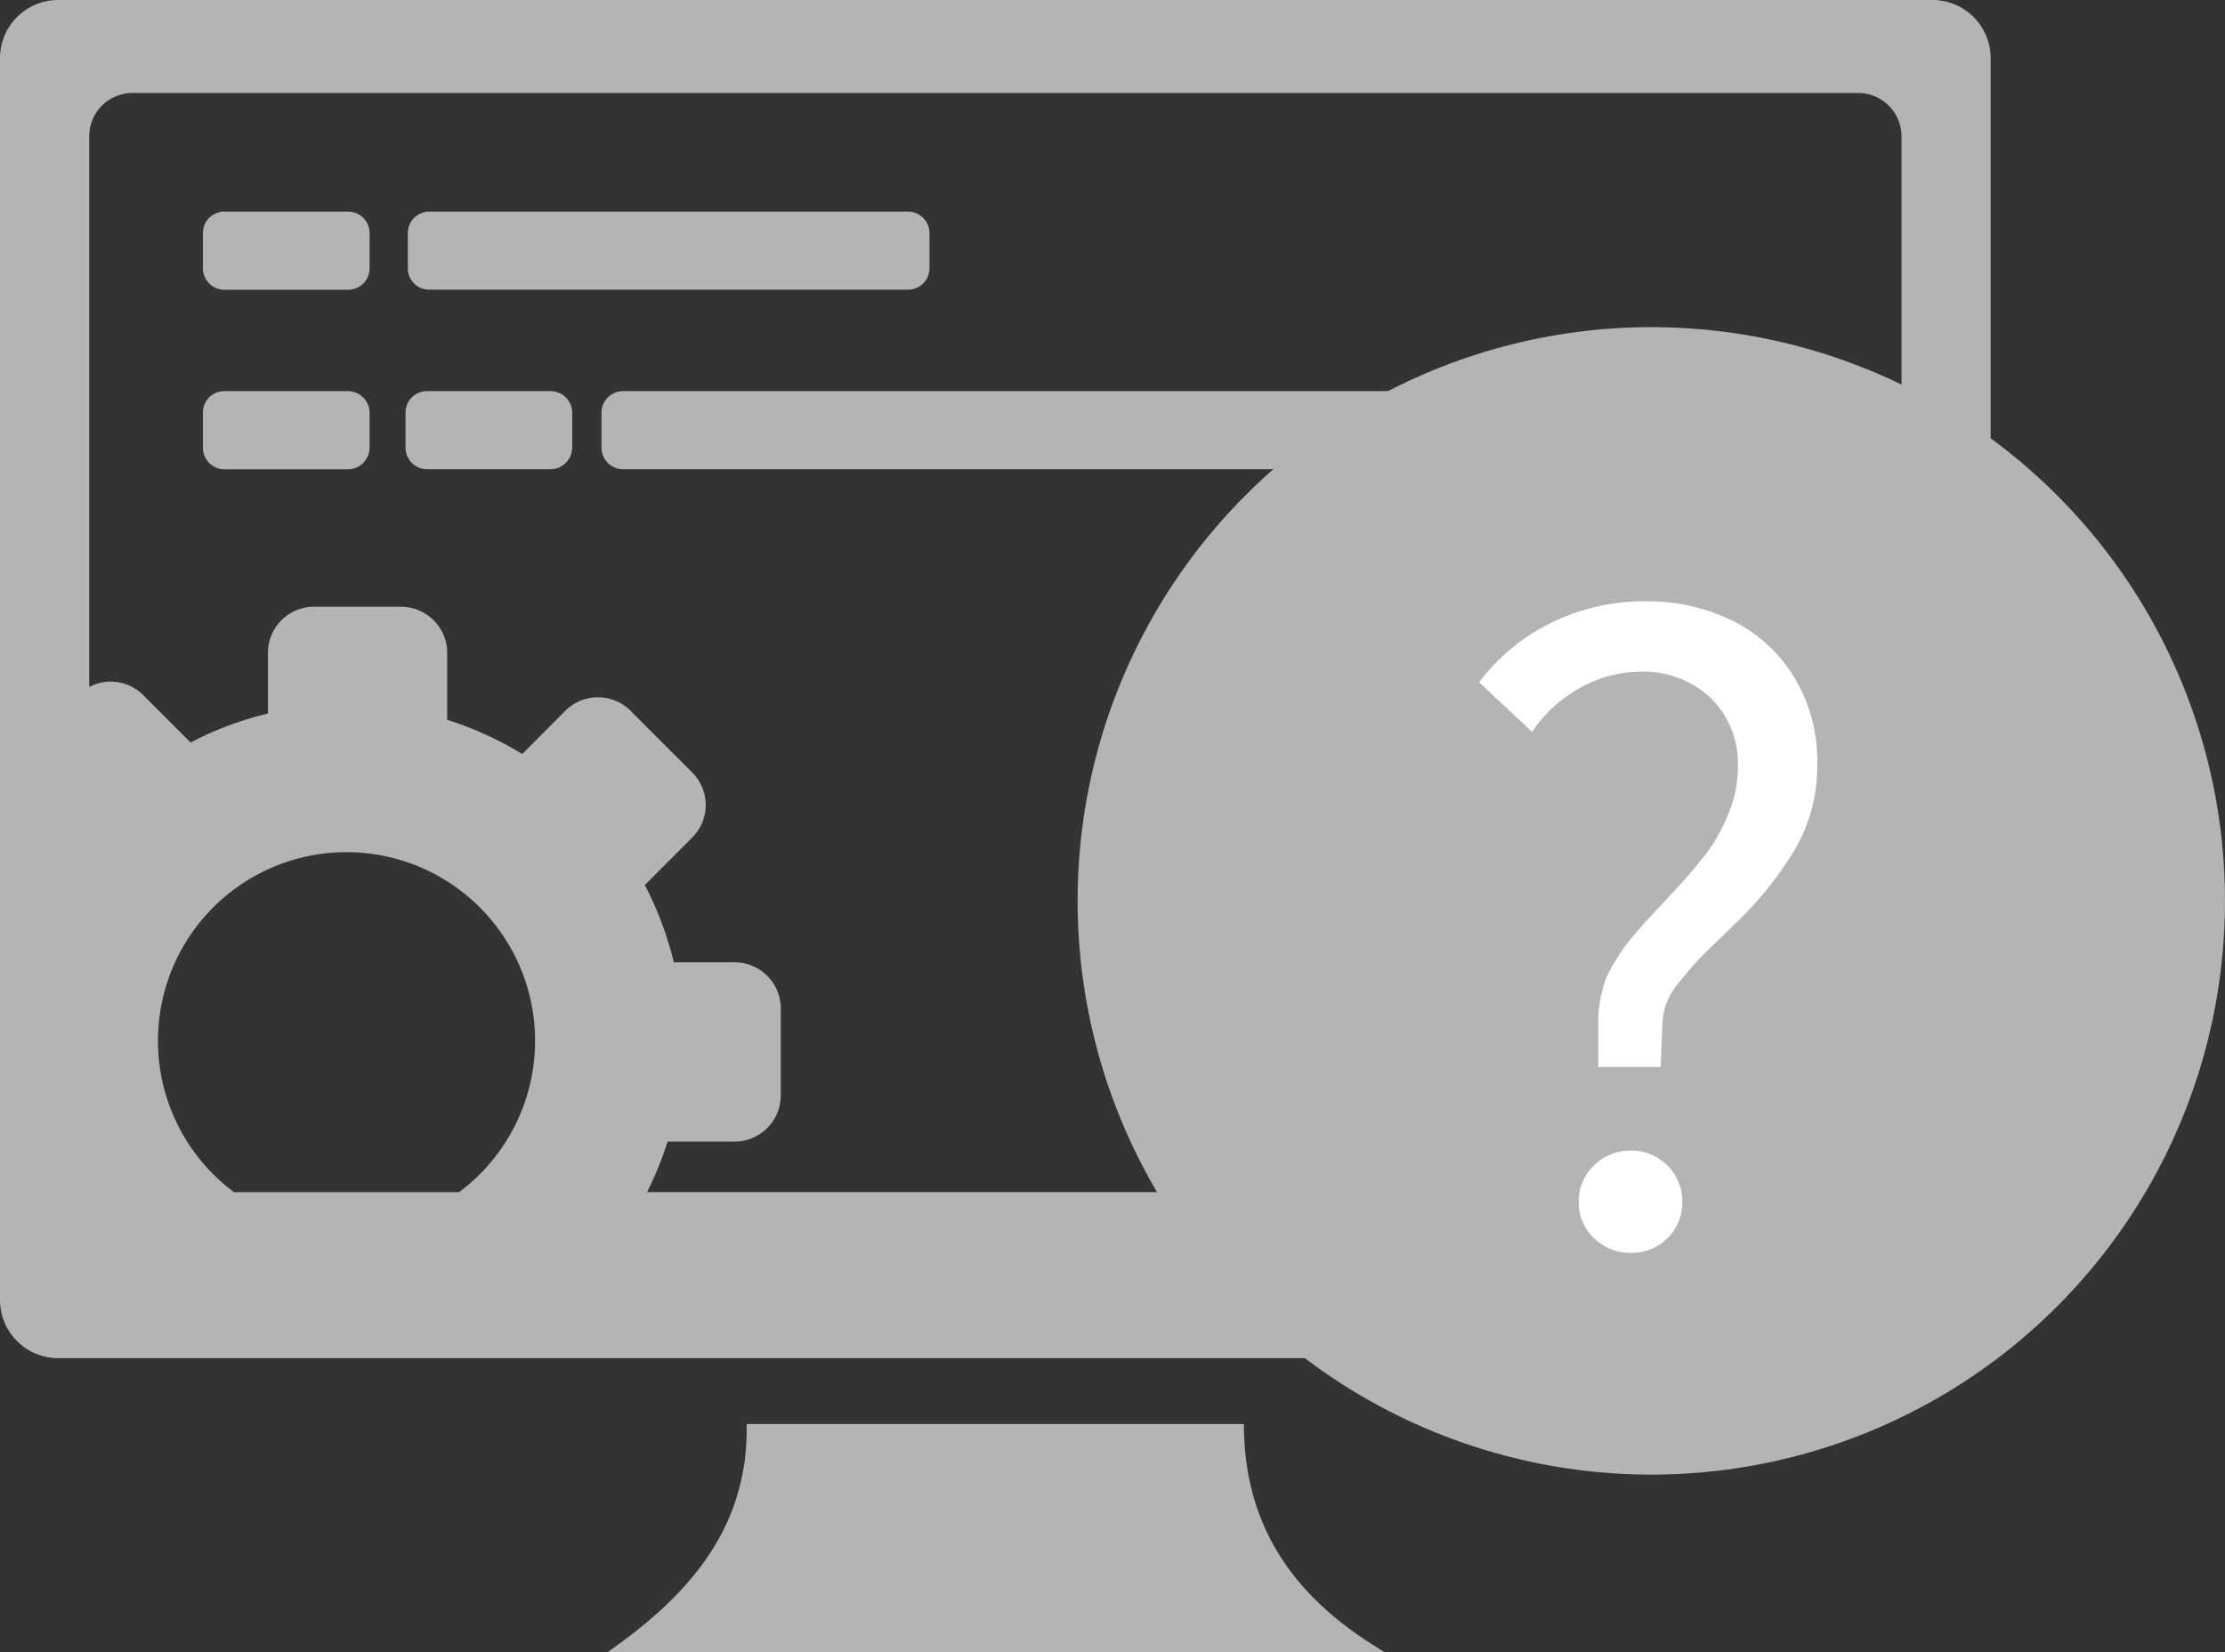
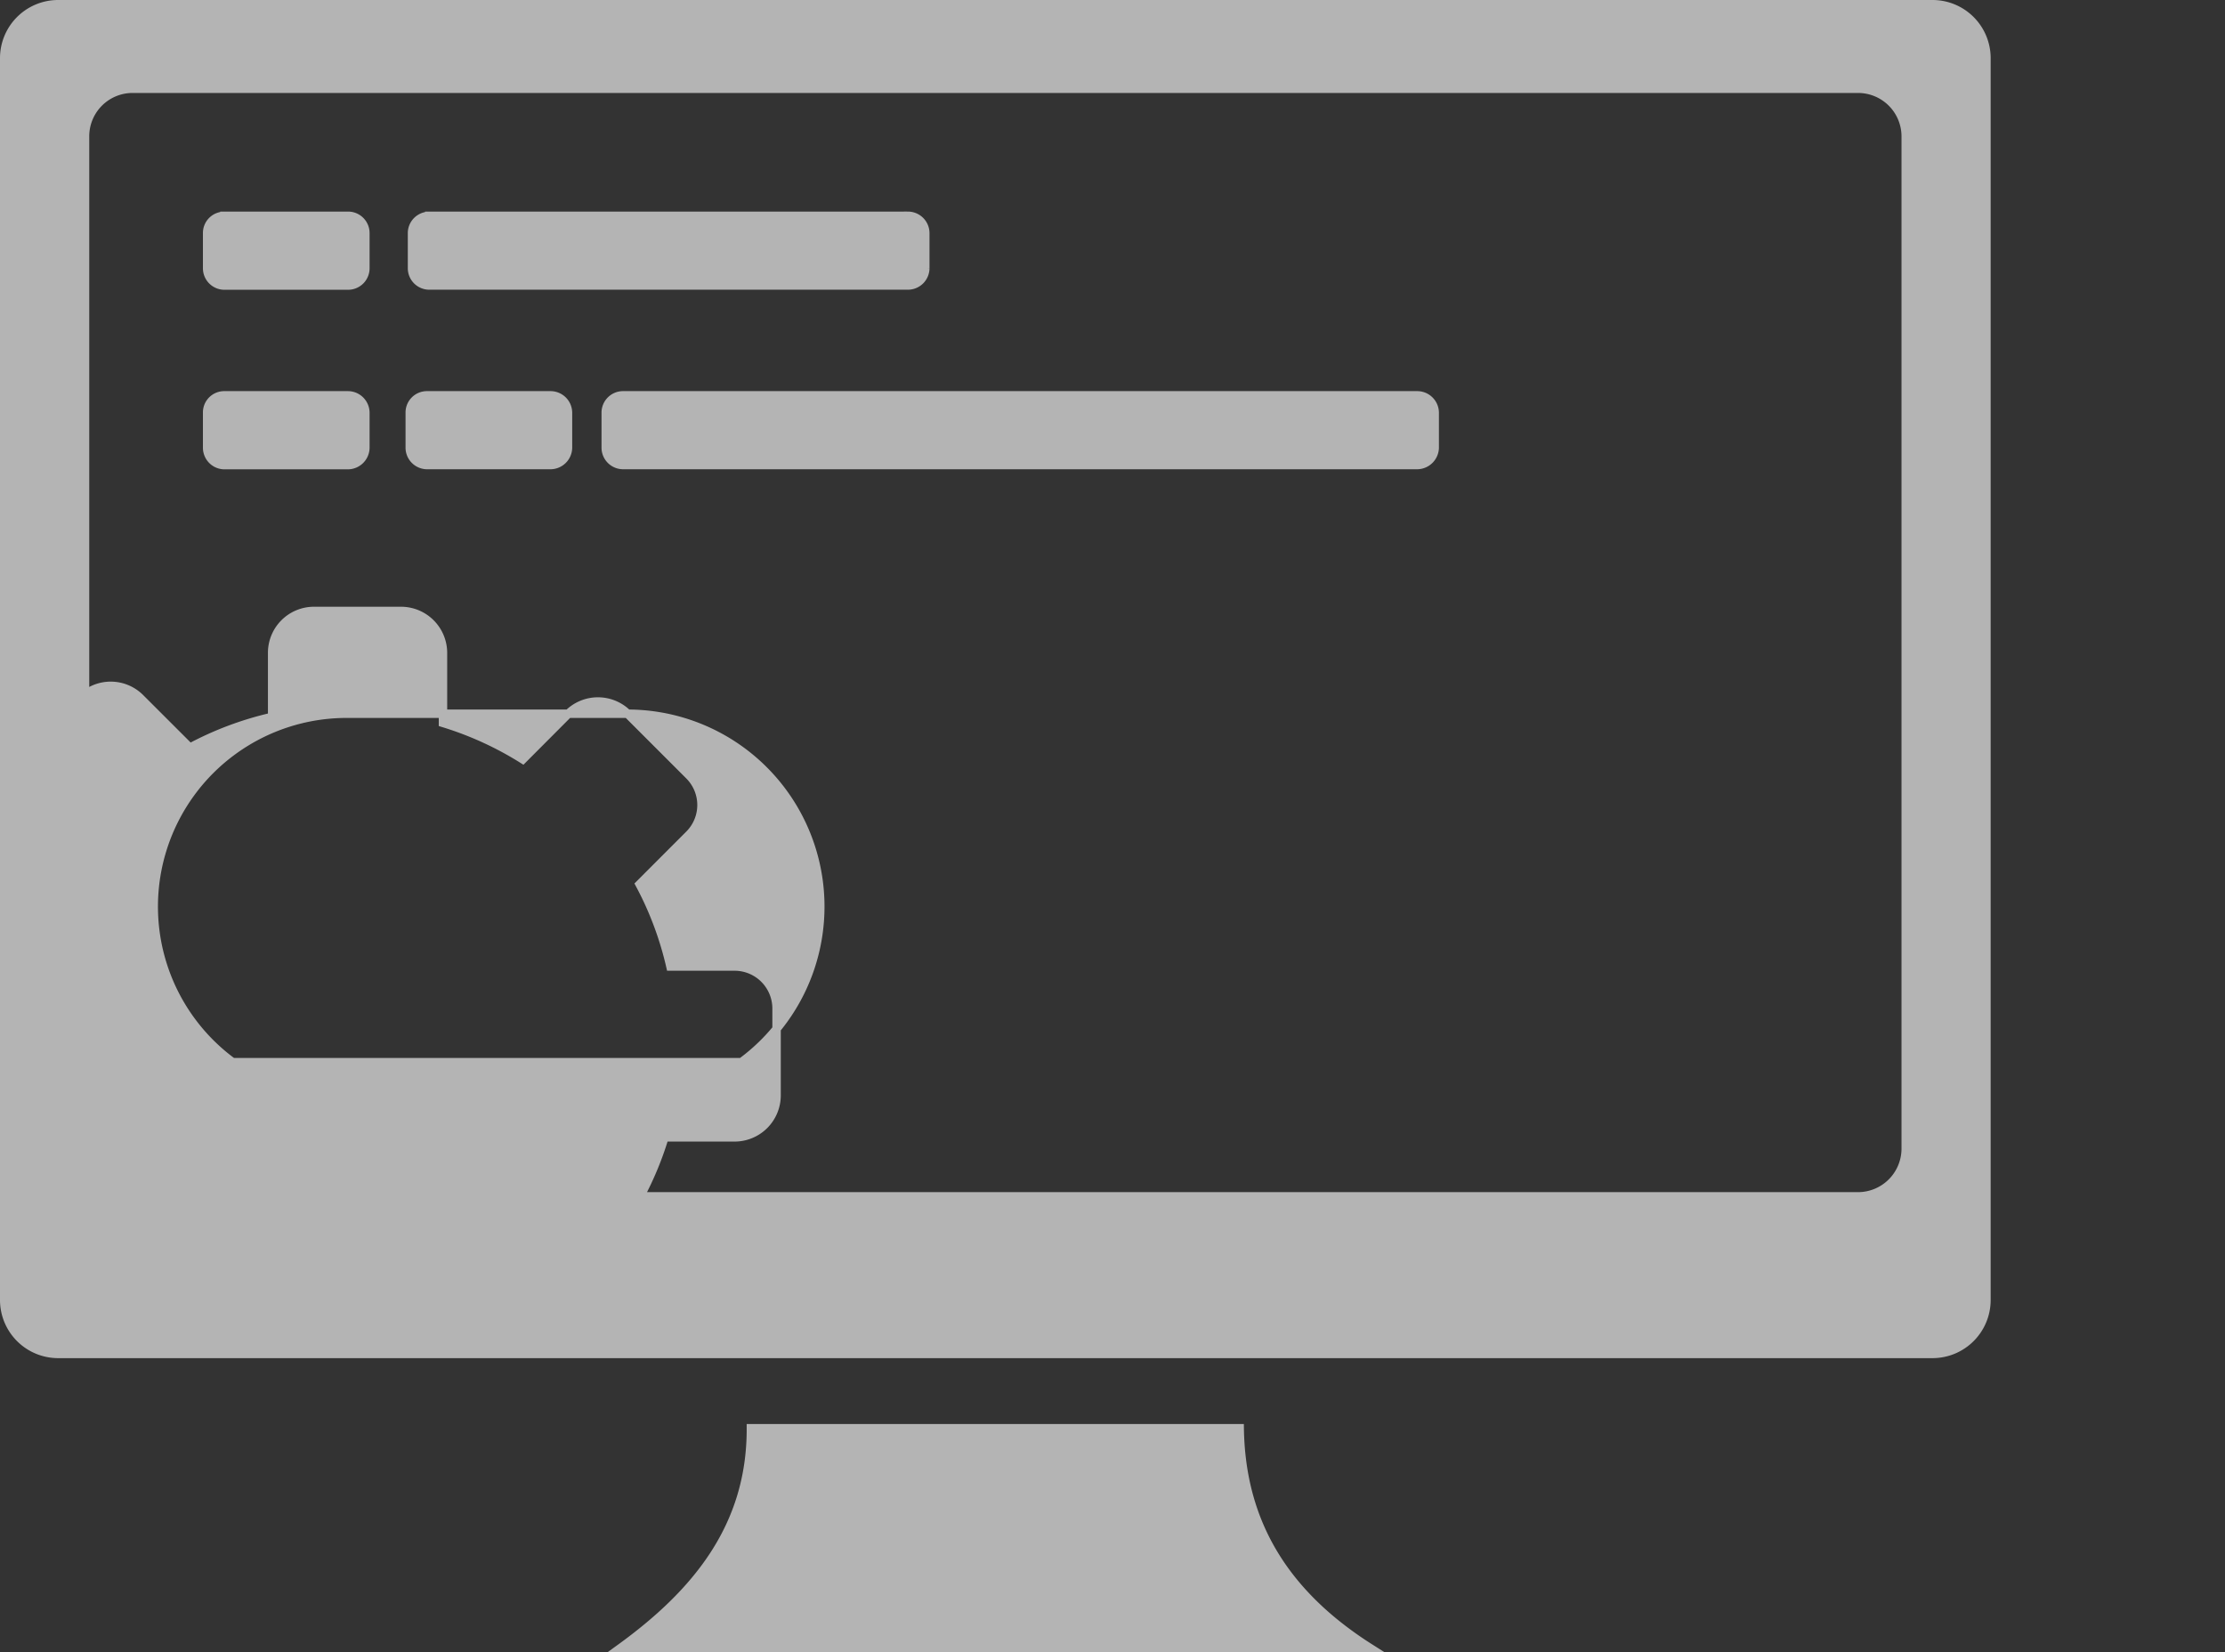
<svg xmlns="http://www.w3.org/2000/svg" width="131.99" height="98.009" viewBox="0 0 131.99 98.009">
  <rect x="0" y="0" width="131.99" height="98.009" fill="#333333" stroke="none" />
  <g id="Group_238" data-name="Group 238" transform="translate(-851.068 -8631.048)">
-     <path id="Path_146" data-name="Path 146" d="M3.2,0H114.389a3.2,3.2,0,0,1,3.2,3.2V76.859a3.2,3.2,0,0,1-3.2,3.2H3.2a3.2,3.2,0,0,1-3.2-3.2V3.2A3.2,3.2,0,0,1,3.2,0ZM36.975,42.085,40.64,45.75a2.478,2.478,0,0,1,0,3.5L37.693,52.2a19.564,19.564,0,0,1,1.828,4.88h3.818a2.491,2.491,0,0,1,2.478,2.478v5.177a2.491,2.491,0,0,1-2.478,2.478H39.166a19.4,19.4,0,0,1-1.445,3.5h72.256a2.834,2.834,0,0,0,2.823-2.823V7.837a2.828,2.828,0,0,0-2.823-2.823H7.617A2.822,2.822,0,0,0,4.794,7.837V40.956a2.473,2.473,0,0,1,3.273.2L11.014,44.1a19.563,19.563,0,0,1,4.88-1.828V38.458a2.483,2.483,0,0,1,2.478-2.469H23.55a2.491,2.491,0,0,1,2.478,2.478V42.63a19.692,19.692,0,0,1,4.737,2.163l2.7-2.708a2.489,2.489,0,0,1,3.512,0ZM20.306,50.046a11.44,11.44,0,0,1,6.756,20.669H13.55a11.44,11.44,0,0,1,6.756-20.669ZM13.062,23.2H20.4a1.038,1.038,0,0,1,1.024,1.024v2.086A1.044,1.044,0,0,1,20.4,27.339H13.062a1.031,1.031,0,0,1-1.024-1.024V24.229A1.013,1.013,0,0,1,13.062,23.2Zm12.153-10.65h28.4a1.031,1.031,0,0,1,1.024,1.024v2.086a1.031,1.031,0,0,1-1.024,1.024h-28.4a1.025,1.025,0,0,1-1.024-1.024V13.579a1.025,1.025,0,0,1,1.024-1.024Zm-12.153,0H20.4a1.025,1.025,0,0,1,1.024,1.024v2.086A1.025,1.025,0,0,1,20.4,16.688H13.062a1.025,1.025,0,0,1-1.024-1.024V13.579a1.013,1.013,0,0,1,1.024-1.024ZM36.707,23.2H83.835a1.038,1.038,0,0,1,1.024,1.024v2.086a1.051,1.051,0,0,1-1.024,1.024H36.707a1.031,1.031,0,0,1-1.024-1.024V24.229A1.025,1.025,0,0,1,36.707,23.2Zm-11.626,0H32.42a1.038,1.038,0,0,1,1.024,1.024v2.086a1.044,1.044,0,0,1-1.024,1.024H25.081a1.031,1.031,0,0,1-1.024-1.024V24.229A1.019,1.019,0,0,1,25.081,23.2ZM44.3,84.466H73.29c.077,5.014,2.143,9.5,7.741,13.043H36.554c4.478-3.244,7.761-7.186,7.741-13.043Z" transform="translate(851.318 8631.298)" fill="#b4b4b4" stroke="#b4b4b4" stroke-width="0.5" fill-rule="evenodd" />
-     <ellipse id="Ellipse_13" data-name="Ellipse 13" cx="34.032" cy="34.031" rx="34.032" ry="34.031" transform="translate(914.993 8650.453)" fill="#b4b4b4" />
-     <path id="Path_147" data-name="Path 147" d="M7.531,10.534V7.741a6.21,6.21,0,0,1,.113-1.17A10.112,10.112,0,0,1,7.9,5.527,4.67,4.67,0,0,1,8.386,4.5q.352-.579.579-.918a10.964,10.964,0,0,1,.742-.944q.516-.6.755-.855T11.33.847q.629-.679.83-.881Q13.318-1.317,13.985-2.2A10.508,10.508,0,0,0,15.23-4.449a7.092,7.092,0,0,0,.579-2.78,5.42,5.42,0,0,0-1.636-4.152,5.793,5.793,0,0,0-4.127-1.535,7.389,7.389,0,0,0-3.586.956A7.992,7.992,0,0,0,3.606-9.343L.46-12.287a11.88,11.88,0,0,1,4.315-3.548,12.542,12.542,0,0,1,5.573-1.258,11.388,11.388,0,0,1,5.1,1.132,8.915,8.915,0,0,1,3.686,3.346,9.528,9.528,0,0,1,1.384,5.158A9.756,9.756,0,0,1,19.269-2.5a21.072,21.072,0,0,1-3.409,4.328q-.277.277-1.271,1.233T13.268,4.382q-.327.365-.918,1.095a4.561,4.561,0,0,0-.793,1.308,4.1,4.1,0,0,0-.226,1.183l-.1,2.566Zm4.1,10.152a2.964,2.964,0,0,1-2.164.868,3.049,3.049,0,0,1-2.189-.868,2.86,2.86,0,0,1-.906-2.151,2.9,2.9,0,0,1,.906-2.164,3.026,3.026,0,0,1,2.189-.881,3.008,3.008,0,0,1,3.045,3.044A2.9,2.9,0,0,1,11.632,20.687Z" transform="translate(938.351 8683.806)" fill="#fff" />
+     <path id="Path_146" data-name="Path 146" d="M3.2,0H114.389a3.2,3.2,0,0,1,3.2,3.2V76.859a3.2,3.2,0,0,1-3.2,3.2H3.2a3.2,3.2,0,0,1-3.2-3.2V3.2A3.2,3.2,0,0,1,3.2,0ZM36.975,42.085,40.64,45.75a2.478,2.478,0,0,1,0,3.5L37.693,52.2a19.564,19.564,0,0,1,1.828,4.88h3.818a2.491,2.491,0,0,1,2.478,2.478v5.177a2.491,2.491,0,0,1-2.478,2.478H39.166a19.4,19.4,0,0,1-1.445,3.5h72.256a2.834,2.834,0,0,0,2.823-2.823V7.837a2.828,2.828,0,0,0-2.823-2.823H7.617A2.822,2.822,0,0,0,4.794,7.837V40.956a2.473,2.473,0,0,1,3.273.2L11.014,44.1a19.563,19.563,0,0,1,4.88-1.828V38.458a2.483,2.483,0,0,1,2.478-2.469H23.55a2.491,2.491,0,0,1,2.478,2.478V42.63a19.692,19.692,0,0,1,4.737,2.163l2.7-2.708a2.489,2.489,0,0,1,3.512,0Za11.44,11.44,0,0,1,6.756,20.669H13.55a11.44,11.44,0,0,1,6.756-20.669ZM13.062,23.2H20.4a1.038,1.038,0,0,1,1.024,1.024v2.086A1.044,1.044,0,0,1,20.4,27.339H13.062a1.031,1.031,0,0,1-1.024-1.024V24.229A1.013,1.013,0,0,1,13.062,23.2Zm12.153-10.65h28.4a1.031,1.031,0,0,1,1.024,1.024v2.086a1.031,1.031,0,0,1-1.024,1.024h-28.4a1.025,1.025,0,0,1-1.024-1.024V13.579a1.025,1.025,0,0,1,1.024-1.024Zm-12.153,0H20.4a1.025,1.025,0,0,1,1.024,1.024v2.086A1.025,1.025,0,0,1,20.4,16.688H13.062a1.025,1.025,0,0,1-1.024-1.024V13.579a1.013,1.013,0,0,1,1.024-1.024ZM36.707,23.2H83.835a1.038,1.038,0,0,1,1.024,1.024v2.086a1.051,1.051,0,0,1-1.024,1.024H36.707a1.031,1.031,0,0,1-1.024-1.024V24.229A1.025,1.025,0,0,1,36.707,23.2Zm-11.626,0H32.42a1.038,1.038,0,0,1,1.024,1.024v2.086a1.044,1.044,0,0,1-1.024,1.024H25.081a1.031,1.031,0,0,1-1.024-1.024V24.229A1.019,1.019,0,0,1,25.081,23.2ZM44.3,84.466H73.29c.077,5.014,2.143,9.5,7.741,13.043H36.554c4.478-3.244,7.761-7.186,7.741-13.043Z" transform="translate(851.318 8631.298)" fill="#b4b4b4" stroke="#b4b4b4" stroke-width="0.5" fill-rule="evenodd" />
  </g>
</svg>